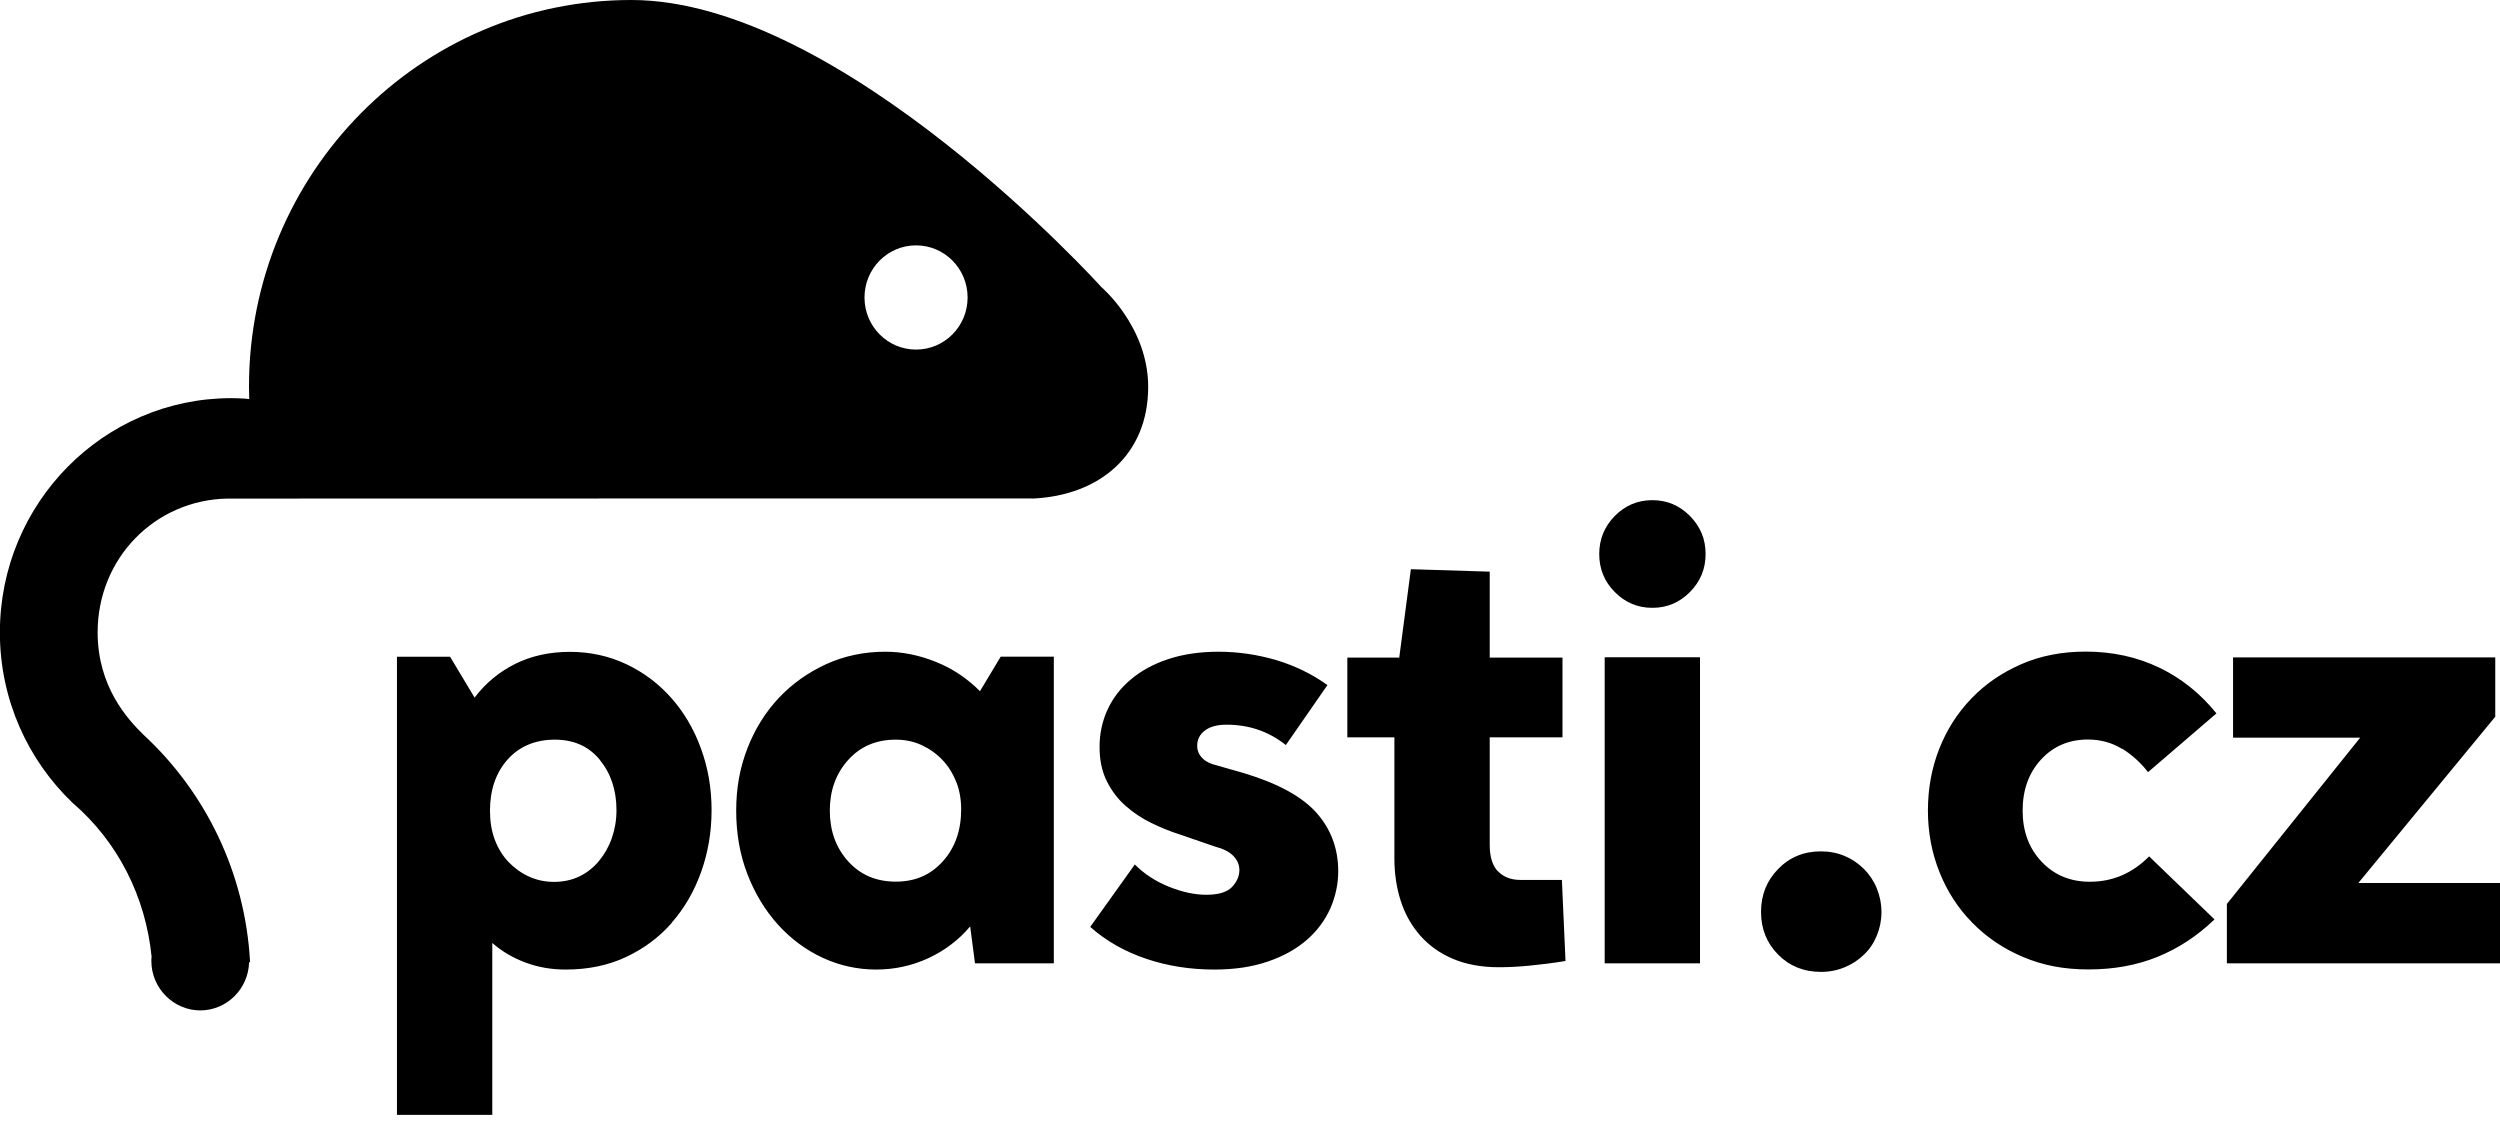
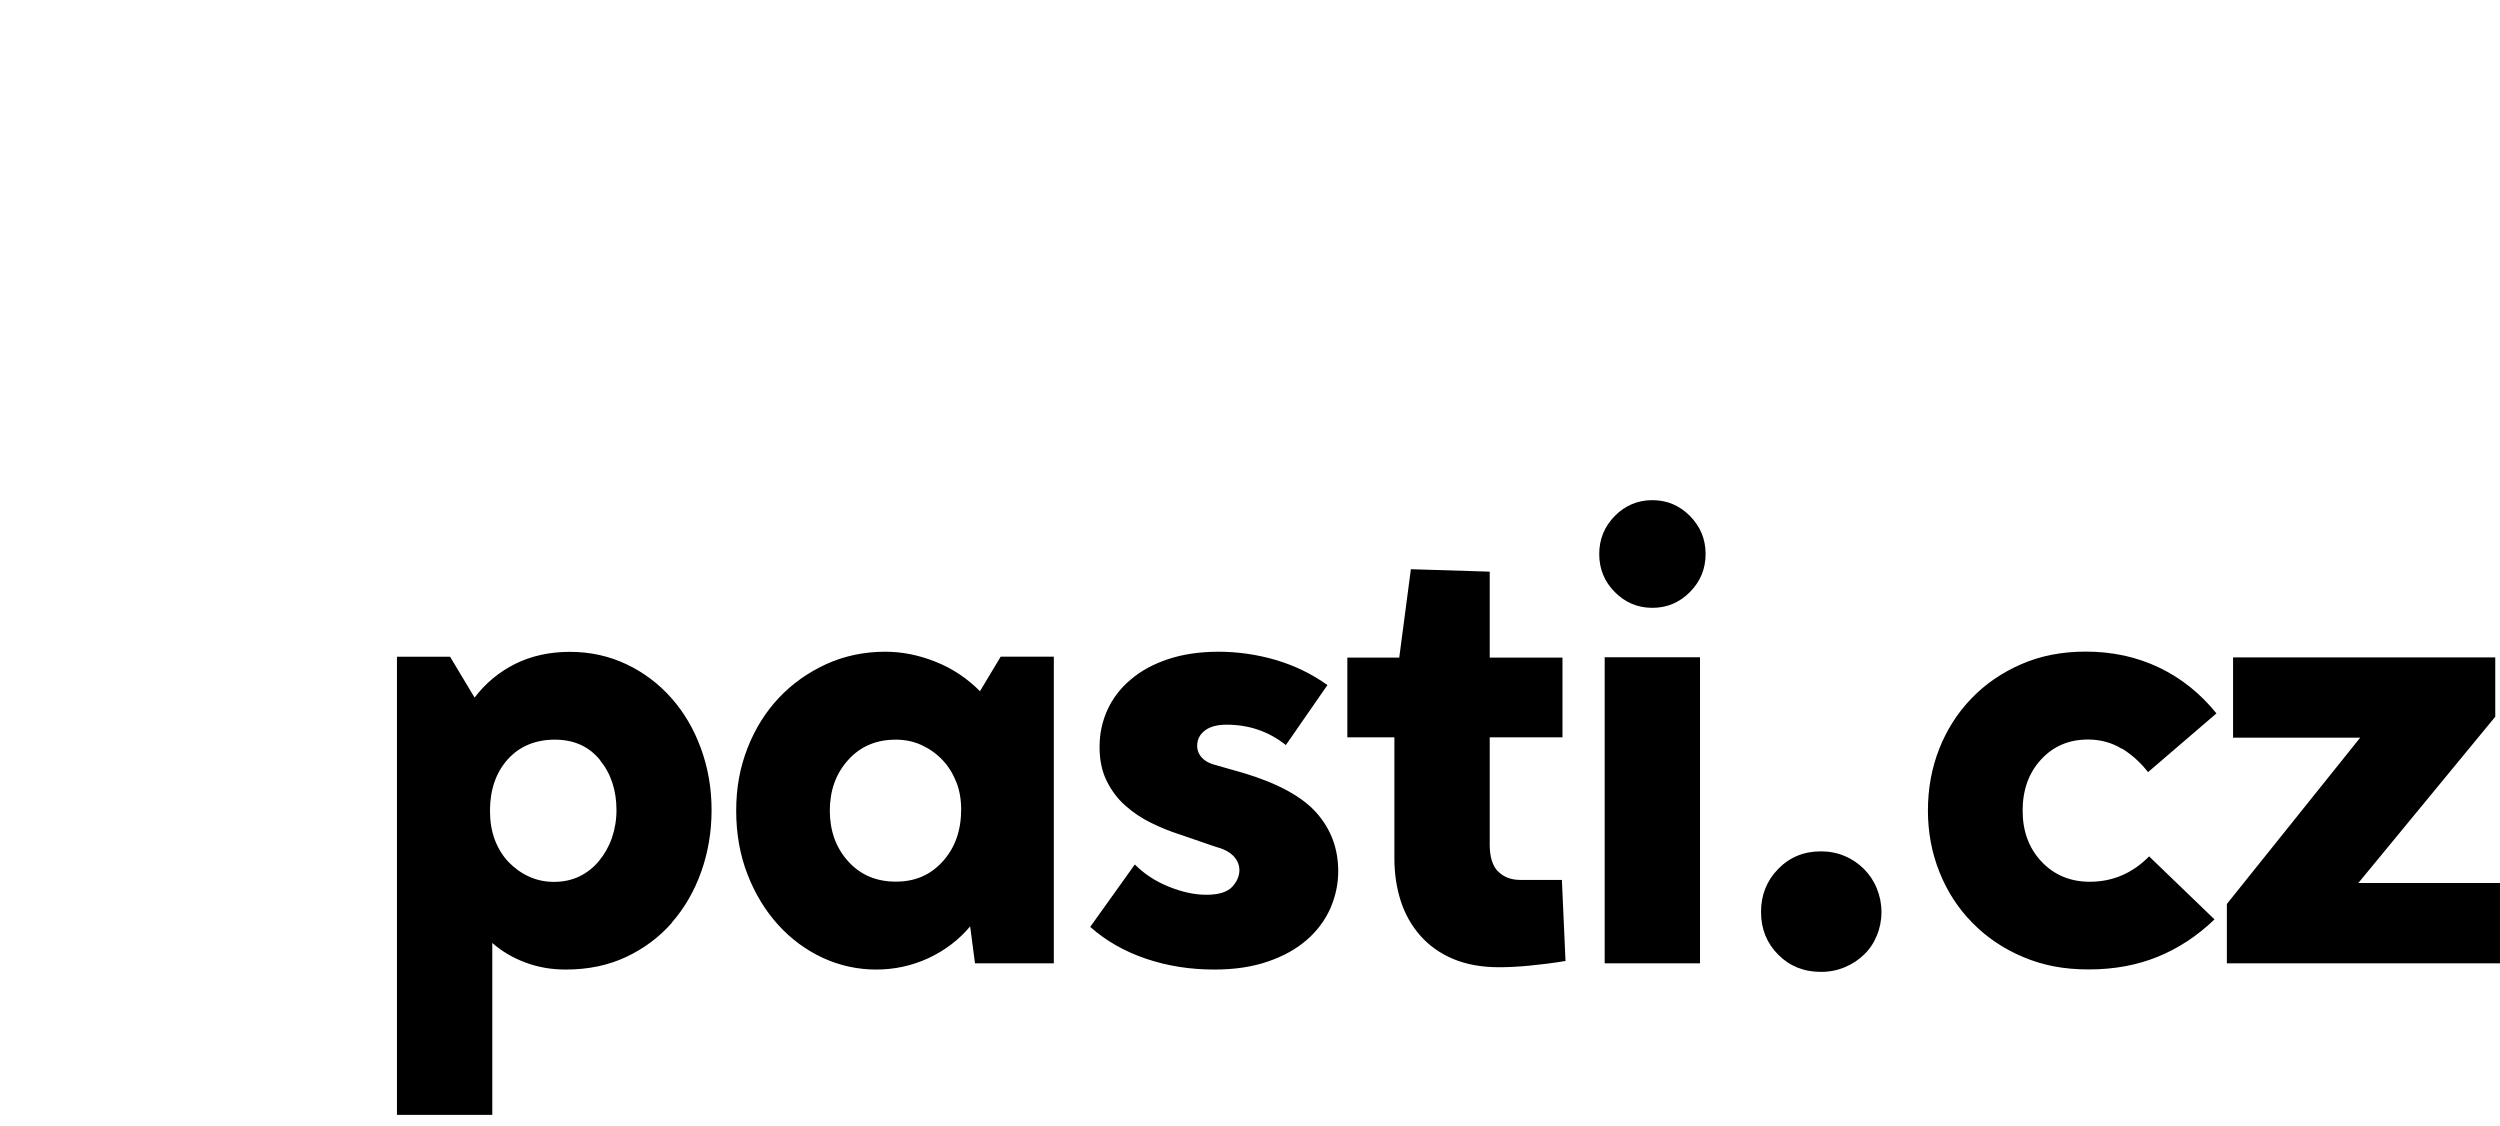
<svg xmlns="http://www.w3.org/2000/svg" width="151" height="68" viewBox="0 0 151 68" fill="none">
  <g clip-path="url(#clip0_88_708)">
    <path fill-rule="evenodd" clip-rule="evenodd" d="M151 58.184H134.503V54.599L142.554 44.556H134.877V39.705H150.714V43.29L142.444 53.333H151.007V58.184H151ZM128.167 45.23C127.566 44.86 126.877 44.667 126.115 44.667C124.958 44.667 124.013 45.075 123.273 45.882C122.533 46.689 122.167 47.719 122.167 48.963C122.167 50.207 122.548 51.237 123.31 52.044C124.072 52.851 125.046 53.258 126.225 53.258C127.602 53.258 128.797 52.748 129.807 51.725L133.756 55.532C132.723 56.525 131.58 57.28 130.32 57.791C129.068 58.302 127.676 58.554 126.152 58.554C124.628 58.554 123.383 58.302 122.204 57.806C121.024 57.31 119.999 56.621 119.142 55.747C118.277 54.873 117.618 53.858 117.149 52.688C116.68 51.518 116.446 50.274 116.446 48.956C116.446 47.637 116.673 46.393 117.127 45.237C117.581 44.082 118.226 43.068 119.068 42.194C119.903 41.32 120.907 40.631 122.079 40.12C123.244 39.609 124.548 39.357 125.976 39.357C127.602 39.357 129.082 39.683 130.423 40.327C131.763 40.971 132.913 41.897 133.873 43.09L129.742 46.637C129.302 46.067 128.775 45.593 128.174 45.215L128.167 45.23ZM99.802 36.713C98.916 36.713 98.161 36.394 97.531 35.758C96.901 35.121 96.594 34.358 96.594 33.462C96.594 32.565 96.909 31.803 97.531 31.166C98.161 30.529 98.916 30.21 99.802 30.21C100.689 30.21 101.443 30.529 102.073 31.166C102.703 31.803 103.018 32.565 103.018 33.462C103.018 34.358 102.703 35.121 102.073 35.758C101.443 36.394 100.689 36.713 99.802 36.713ZM90.477 52.622C90.807 52.97 91.261 53.147 91.825 53.147H94.338L94.557 58.043C93.795 58.169 93.078 58.258 92.396 58.324C91.715 58.391 91.1 58.421 90.536 58.421C89.481 58.421 88.55 58.25 87.766 57.917C86.975 57.584 86.323 57.117 85.789 56.517C85.261 55.917 84.866 55.221 84.609 54.429C84.353 53.636 84.221 52.777 84.221 51.851V44.534H81.379V39.72H84.514L85.217 34.38L89.979 34.528V39.72H94.374V44.534H89.979V51.029C89.979 51.755 90.147 52.288 90.477 52.636V52.622ZM73.519 46.237L75.108 46.689C77.174 47.311 78.646 48.111 79.518 49.096C80.39 50.081 80.829 51.259 80.829 52.622C80.829 53.392 80.668 54.14 80.353 54.866C80.031 55.584 79.562 56.221 78.932 56.769C78.302 57.317 77.525 57.754 76.588 58.073C75.65 58.398 74.573 58.561 73.343 58.561C71.892 58.561 70.522 58.347 69.226 57.91C67.936 57.473 66.808 56.836 65.849 55.984L68.544 52.214C69.109 52.785 69.797 53.236 70.61 53.562C71.423 53.888 72.171 54.044 72.859 54.044C73.599 54.044 74.112 53.888 74.412 53.577C74.705 53.266 74.859 52.925 74.859 52.555C74.859 52.229 74.734 51.948 74.493 51.696C74.244 51.444 73.877 51.259 73.387 51.133L71.211 50.385C70.669 50.215 70.112 49.985 69.548 49.711C68.984 49.437 68.464 49.096 67.995 48.681C67.526 48.274 67.145 47.77 66.852 47.185C66.559 46.6 66.413 45.911 66.413 45.112C66.413 44.312 66.574 43.571 66.889 42.875C67.211 42.179 67.673 41.564 68.295 41.046C68.911 40.52 69.658 40.112 70.544 39.816C71.431 39.52 72.449 39.364 73.606 39.364C74.764 39.364 75.943 39.535 77.079 39.868C78.207 40.209 79.24 40.705 80.177 41.379L77.665 45.001C76.632 44.178 75.438 43.771 74.083 43.771C73.519 43.771 73.079 43.89 72.771 44.127C72.464 44.364 72.31 44.667 72.31 45.045C72.31 45.319 72.405 45.563 72.603 45.771C72.801 45.986 73.108 46.141 73.526 46.237H73.519ZM58.604 55.947C57.915 56.769 57.073 57.406 56.077 57.873C55.08 58.332 54.025 58.561 52.919 58.561C51.813 58.561 50.707 58.324 49.689 57.85C48.67 57.376 47.77 56.71 46.993 55.851C46.217 54.992 45.601 53.977 45.147 52.807C44.693 51.637 44.466 50.355 44.466 48.963C44.466 47.571 44.693 46.363 45.147 45.193C45.601 44.023 46.238 43.008 47.044 42.149C47.857 41.29 48.81 40.616 49.908 40.112C51 39.616 52.194 39.364 53.469 39.364C54.502 39.364 55.52 39.572 56.531 39.979C57.542 40.386 58.428 40.979 59.19 41.749L60.443 39.661H63.651V58.184H58.889L58.596 55.94L58.604 55.947ZM57.754 47.23C57.556 46.719 57.278 46.274 56.926 45.904C56.567 45.526 56.15 45.23 55.674 45.008C55.197 44.786 54.67 44.675 54.106 44.675C52.927 44.675 51.967 45.082 51.227 45.904C50.487 46.726 50.121 47.748 50.121 48.963C50.121 50.178 50.487 51.2 51.227 52.022C51.967 52.844 52.927 53.251 54.106 53.251C55.285 53.251 56.208 52.844 56.948 52.022C57.688 51.2 58.054 50.155 58.054 48.889C58.054 48.289 57.959 47.741 57.761 47.23H57.754ZM40.59 55.725C39.829 56.599 38.906 57.288 37.822 57.799C36.737 58.31 35.521 58.561 34.166 58.561C33.302 58.561 32.489 58.421 31.727 58.132C30.965 57.85 30.298 57.45 29.734 56.954V67.338H23.976V39.668H27.185L28.665 42.134C29.331 41.26 30.144 40.586 31.119 40.098C32.093 39.616 33.192 39.372 34.422 39.372C35.653 39.372 36.789 39.624 37.836 40.12C38.884 40.616 39.785 41.297 40.547 42.157C41.308 43.016 41.909 44.03 42.334 45.2C42.766 46.371 42.979 47.615 42.979 48.933C42.979 50.252 42.766 51.496 42.349 52.666C41.931 53.836 41.338 54.858 40.576 55.725H40.59ZM36.239 45.904C35.572 45.082 34.664 44.675 33.507 44.675C32.349 44.675 31.375 45.075 30.665 45.867C29.954 46.667 29.595 47.696 29.595 48.97C29.595 49.615 29.69 50.2 29.888 50.726C30.086 51.244 30.364 51.696 30.716 52.066C31.075 52.436 31.485 52.733 31.954 52.947C32.423 53.162 32.928 53.266 33.47 53.266C34.012 53.266 34.547 53.155 35.001 52.933C35.455 52.711 35.851 52.399 36.181 51.999C36.51 51.599 36.774 51.14 36.957 50.614C37.14 50.089 37.235 49.533 37.235 48.933C37.235 47.741 36.906 46.734 36.239 45.911V45.904ZM102.681 58.184H96.923V39.698H102.681V58.184Z" fill="#201F27" style="fill:#201F27;fill:color(display-p3 0.126 0.122 0.153);fill-opacity:1;" />
-     <path fill-rule="evenodd" clip-rule="evenodd" d="M62.354 30.107C54.406 30.107 53.783 30.107 46.736 30.107C31.324 30.107 20.504 30.107 16.043 30.114C14.468 30.114 13.764 30.114 13.764 30.114C9.362 30.181 5.897 33.721 5.897 38.194C5.897 41.46 7.692 43.43 8.673 44.386C12.395 47.83 14.812 52.688 15.105 58.117H15.046C15.002 59.732 13.698 61.028 12.094 61.028C10.49 61.028 9.142 59.695 9.142 58.043C9.142 57.954 9.142 57.873 9.157 57.791C8.798 54.192 7.142 50.859 4.381 48.489C1.685 45.911 -0.007 42.253 -0.007 38.202C-0.007 30.388 6.256 24.048 13.977 24.048C14.255 24.048 14.534 24.063 14.812 24.078L15.054 24.107C15.046 23.848 15.039 23.589 15.039 23.322C15.054 10.443 25.383 0 38.129 0C50.875 0 66.53 17.346 66.53 17.346C66.53 17.346 69.35 19.738 69.35 23.367C69.35 27.5 66.383 29.936 62.362 30.114L62.354 30.107ZM55.329 14.82C53.608 14.82 52.216 16.227 52.216 17.968C52.216 19.708 53.608 21.115 55.329 21.115C57.051 21.115 58.443 19.708 58.443 17.968C58.443 16.227 57.051 14.82 55.329 14.82Z" fill="#F8B000" style="fill:#F8B000;fill:color(display-p3 0.973 0.69 0);fill-opacity:1;" />
-     <path fill-rule="evenodd" clip-rule="evenodd" d="M113.362 56.503C113.179 56.954 112.922 57.34 112.585 57.658C112.256 57.984 111.867 58.236 111.421 58.421C110.981 58.606 110.498 58.702 109.985 58.702C108.952 58.702 108.087 58.354 107.399 57.658C106.71 56.962 106.366 56.103 106.366 55.081C106.366 54.059 106.71 53.192 107.399 52.488C108.087 51.777 108.952 51.422 109.985 51.422C110.498 51.422 110.981 51.518 111.421 51.703C111.86 51.889 112.248 52.155 112.585 52.488C112.915 52.822 113.179 53.214 113.362 53.666C113.545 54.118 113.64 54.584 113.64 55.088C113.64 55.592 113.545 56.058 113.362 56.51V56.503Z" fill="#F8B000" style="fill:#F8B000;fill:color(display-p3 0.973 0.69 0);fill-opacity:1;" />
+     <path fill-rule="evenodd" clip-rule="evenodd" d="M113.362 56.503C113.179 56.954 112.922 57.34 112.585 57.658C112.256 57.984 111.867 58.236 111.421 58.421C110.981 58.606 110.498 58.702 109.985 58.702C108.952 58.702 108.087 58.354 107.399 57.658C106.71 56.962 106.366 56.103 106.366 55.081C106.366 54.059 106.71 53.192 107.399 52.488C108.087 51.777 108.952 51.422 109.985 51.422C110.498 51.422 110.981 51.518 111.421 51.703C111.86 51.889 112.248 52.155 112.585 52.488C112.915 52.822 113.179 53.214 113.362 53.666C113.545 54.118 113.64 54.584 113.64 55.088C113.64 55.592 113.545 56.058 113.362 56.51V56.503" fill="#F8B000" style="fill:#F8B000;fill:color(display-p3 0.973 0.69 0);fill-opacity:1;" />
  </g>
  <defs>
    <clipPath id="clip0_88_708">
      <rect width="151" height="67.338" fill="white" style="fill:white;fill-opacity:1;" />
    </clipPath>
  </defs>
</svg>